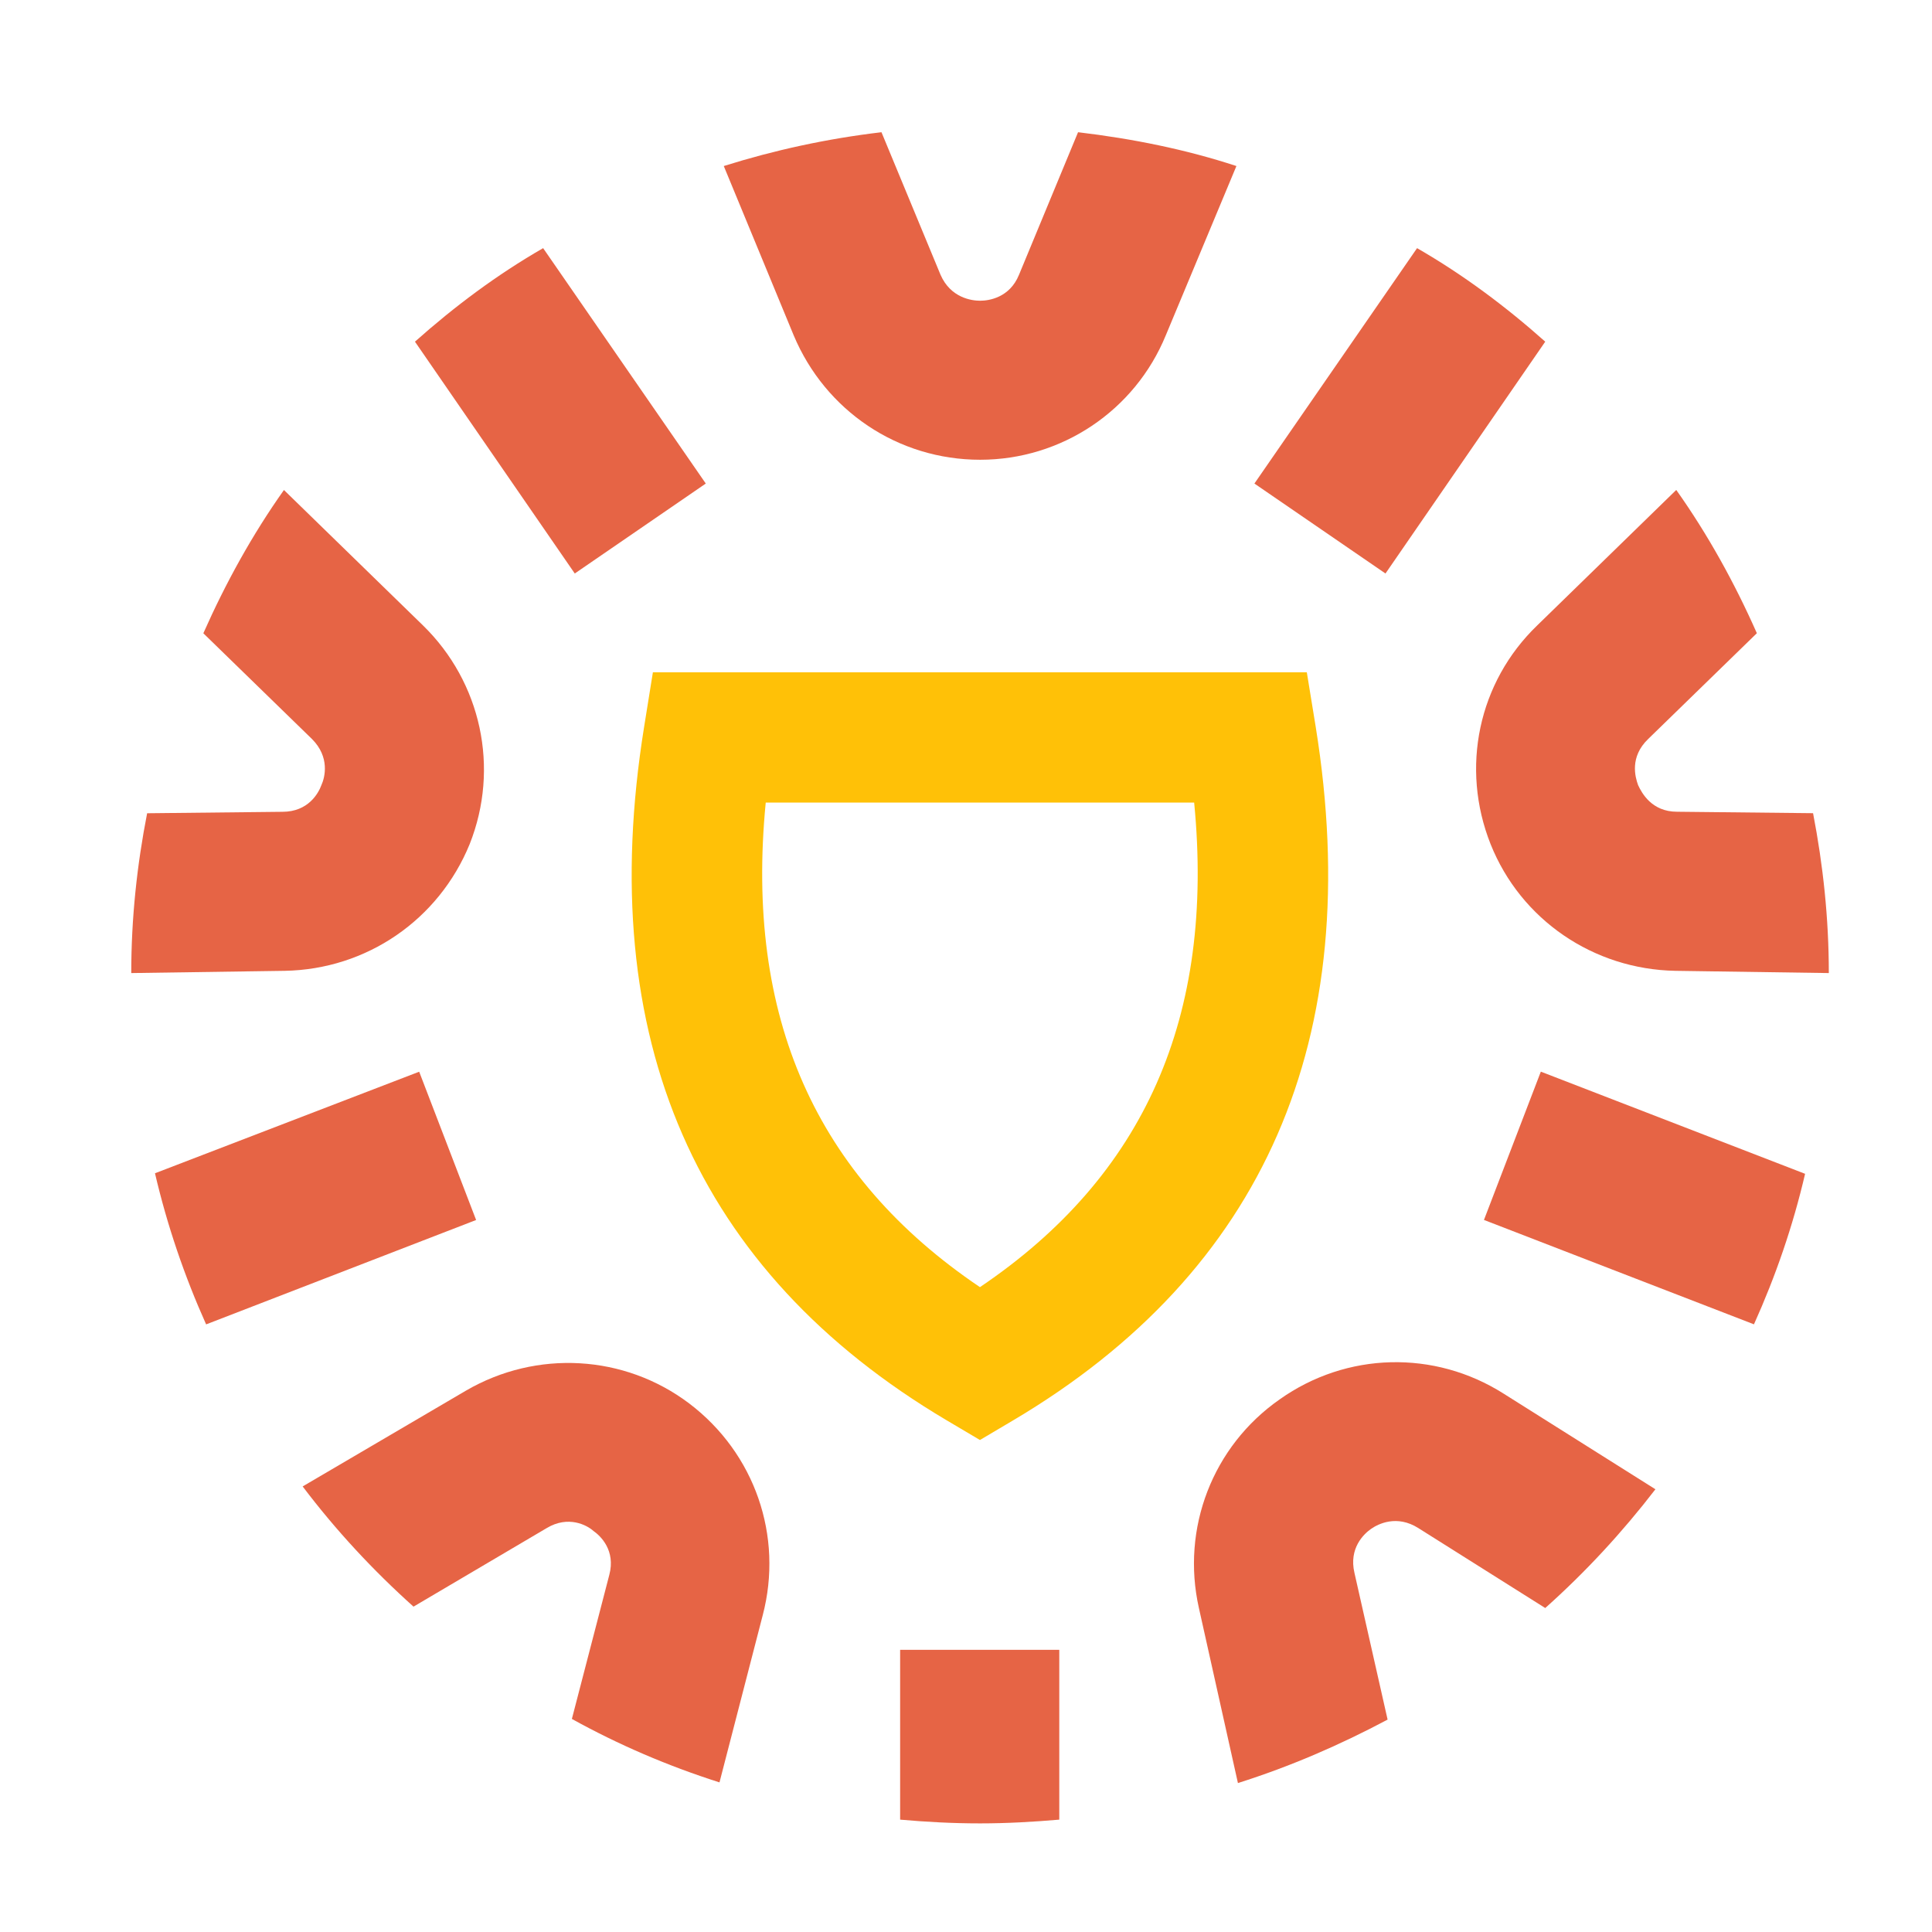
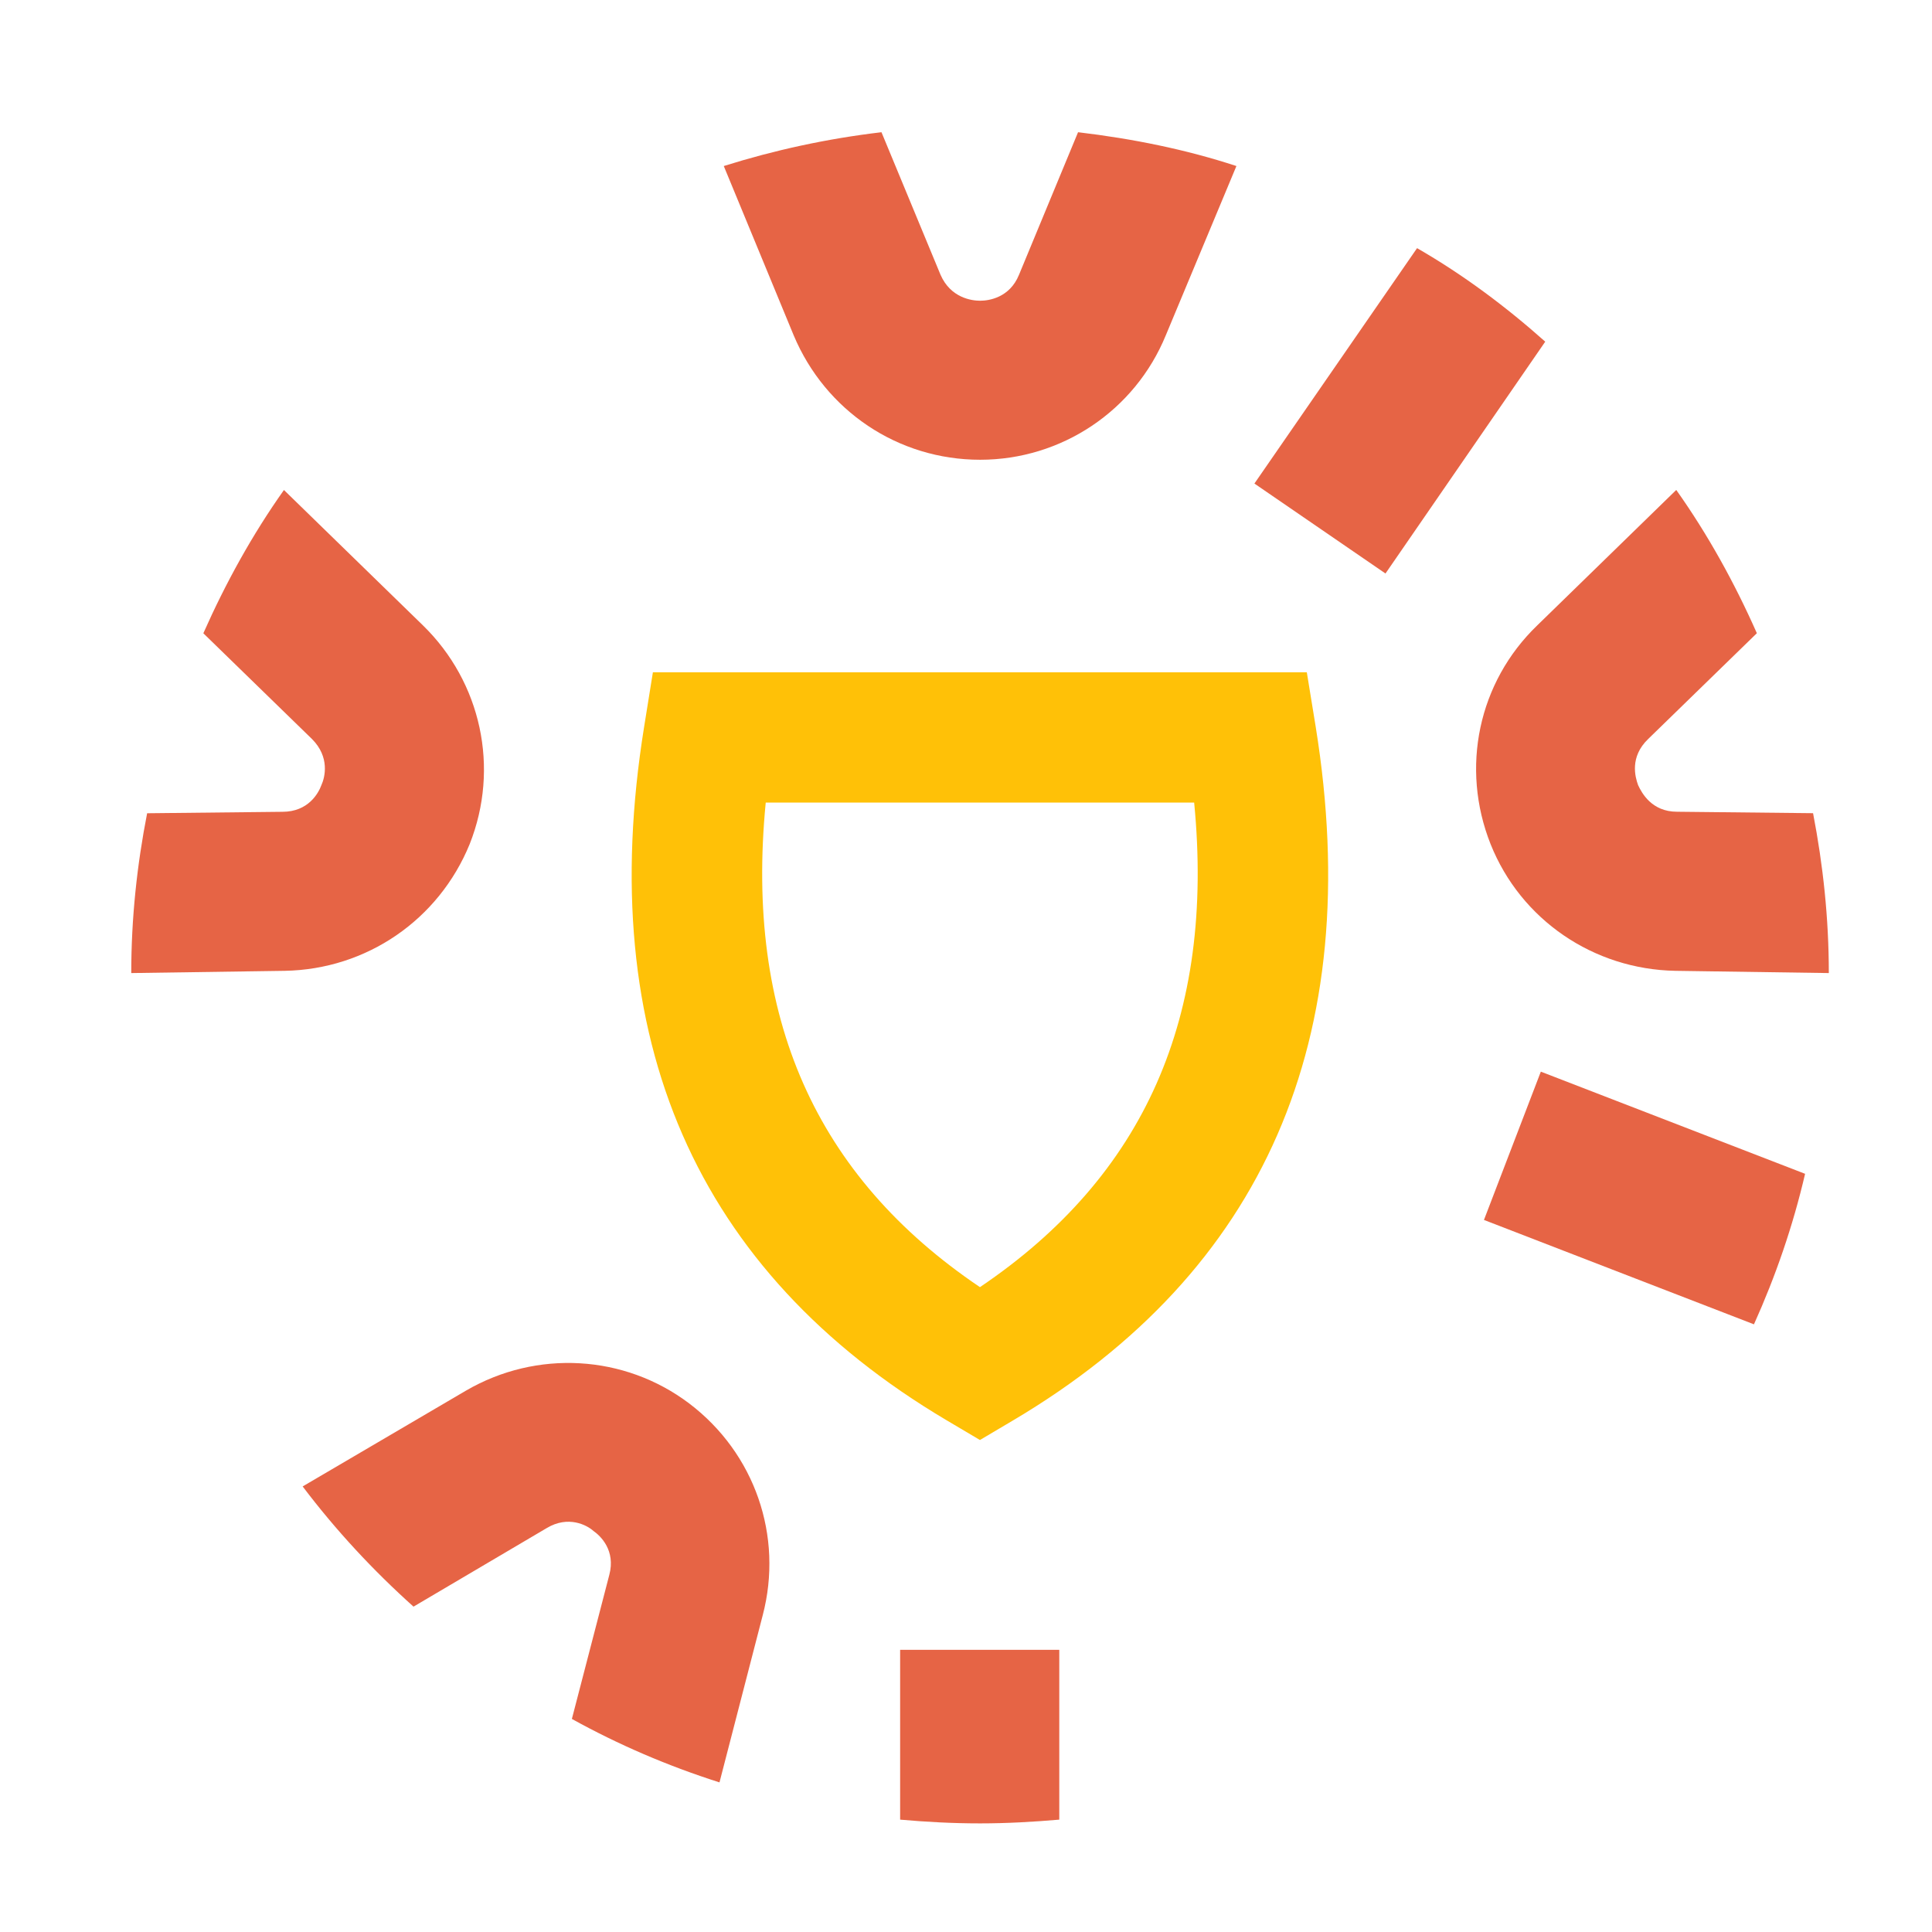
<svg xmlns="http://www.w3.org/2000/svg" version="1.1" baseProfile="tiny" id="Calque_1" x="0px" y="0px" width="32px" height="32px" viewBox="0 0 32 32" xml:space="preserve">
  <g>
    <path fill="#FFC107" d="M16.231,23.851l-0.551-0.326c-4.156-2.464-5.842-6.326-5.012-11.482l0.146-0.908h10.831l0.148,0.908   c0.83,5.157-0.854,9.019-5.013,11.483L16.231,23.851z M12.683,13.293c-0.345,3.55,0.822,6.187,3.548,8.026   c2.726-1.84,3.892-4.477,3.548-8.026H12.683z" />
  </g>
  <g>
    <path fill="#E66445" d="M20.479,2.75L19.31,5.552c-0.513,1.252-1.729,2.063-3.076,2.063c-1.36,0-2.564-0.811-3.089-2.063   L11.988,2.75c0.834-0.262,1.705-0.453,2.612-0.56l0.978,2.361c0.167,0.382,0.513,0.43,0.656,0.43c0.142,0,0.489-0.048,0.644-0.43   l0.978-2.361C18.761,2.297,19.644,2.476,20.479,2.75z" />
  </g>
  <g>
    <path fill="#E66445" d="M30.291,16.117l-2.539-0.037c-1.359-0.024-2.563-0.846-3.063-2.098c-0.502-1.264-0.205-2.683,0.774-3.625   l2.301-2.242c0.524,0.739,0.966,1.539,1.335,2.373l-1.8,1.752c-0.311,0.299-0.215,0.632-0.167,0.764   c0.061,0.131,0.226,0.441,0.645,0.441l2.253,0.024C30.196,14.328,30.291,15.21,30.291,16.117z" />
  </g>
  <g>
-     <path fill="#E66445" d="M27.419,24.667c-0.55,0.714-1.157,1.371-1.825,1.967l-2.1-1.323c-0.357-0.227-0.667-0.071-0.786,0.013   c-0.119,0.083-0.37,0.32-0.274,0.728l0.549,2.43c-0.787,0.419-1.61,0.776-2.479,1.051l-0.646-2.897   c-0.298-1.323,0.228-2.683,1.336-3.457c1.109-0.787,2.563-0.823,3.709-0.097L27.419,24.667z" />
-   </g>
+     </g>
  <g>
    <path fill="#E66445" d="M25.594,5.659l-2.646,3.84l-2.171-1.49l2.694-3.899C24.235,4.55,24.938,5.075,25.594,5.659z" />
  </g>
  <g>
    <path fill="#E66445" d="M29.898,19.442c-0.203,0.871-0.488,1.695-0.847,2.493l-4.472-1.729l0.942-2.456L29.898,19.442z" />
  </g>
  <g>
    <path fill="#E66445" d="M17.545,27.326v2.813c-0.43,0.037-0.87,0.062-1.312,0.062c-0.454,0-0.895-0.024-1.324-0.062v-2.813H17.545z   " />
  </g>
  <g>
    <path fill="#E66445" d="M7.779,13.982c-0.512,1.252-1.705,2.074-3.064,2.098l-2.541,0.037c0-0.907,0.095-1.79,0.263-2.647   l2.241-0.024c0.43,0,0.597-0.31,0.645-0.441c0.06-0.131,0.143-0.465-0.155-0.764l-1.8-1.752c0.37-0.834,0.811-1.634,1.335-2.373   l2.302,2.242C7.97,11.299,8.28,12.719,7.779,13.982z" />
  </g>
  <g>
    <path fill="#E66445" d="M12.633,26.754l-0.716,2.768c-0.859-0.274-1.669-0.622-2.445-1.051l0.62-2.386   c0.107-0.404-0.143-0.644-0.262-0.727c-0.107-0.097-0.417-0.263-0.775-0.048l-2.206,1.301c-0.667-0.598-1.289-1.267-1.836-1.991   l2.707-1.588c1.168-0.679,2.623-0.597,3.696,0.214C12.501,24.069,12.978,25.441,12.633,26.754z" />
  </g>
  <g>
-     <path fill="#E66445" d="M11.69,8.009l-2.17,1.49l-2.647-3.84C7.529,5.075,8.231,4.55,8.996,4.11L11.69,8.009z" />
-   </g>
+     </g>
  <g>
-     <path fill="#E66445" d="M7.886,20.207l-4.472,1.729c-0.358-0.798-0.644-1.634-0.847-2.503l4.376-1.682L7.886,20.207z" />
-   </g>
+     </g>
</svg>